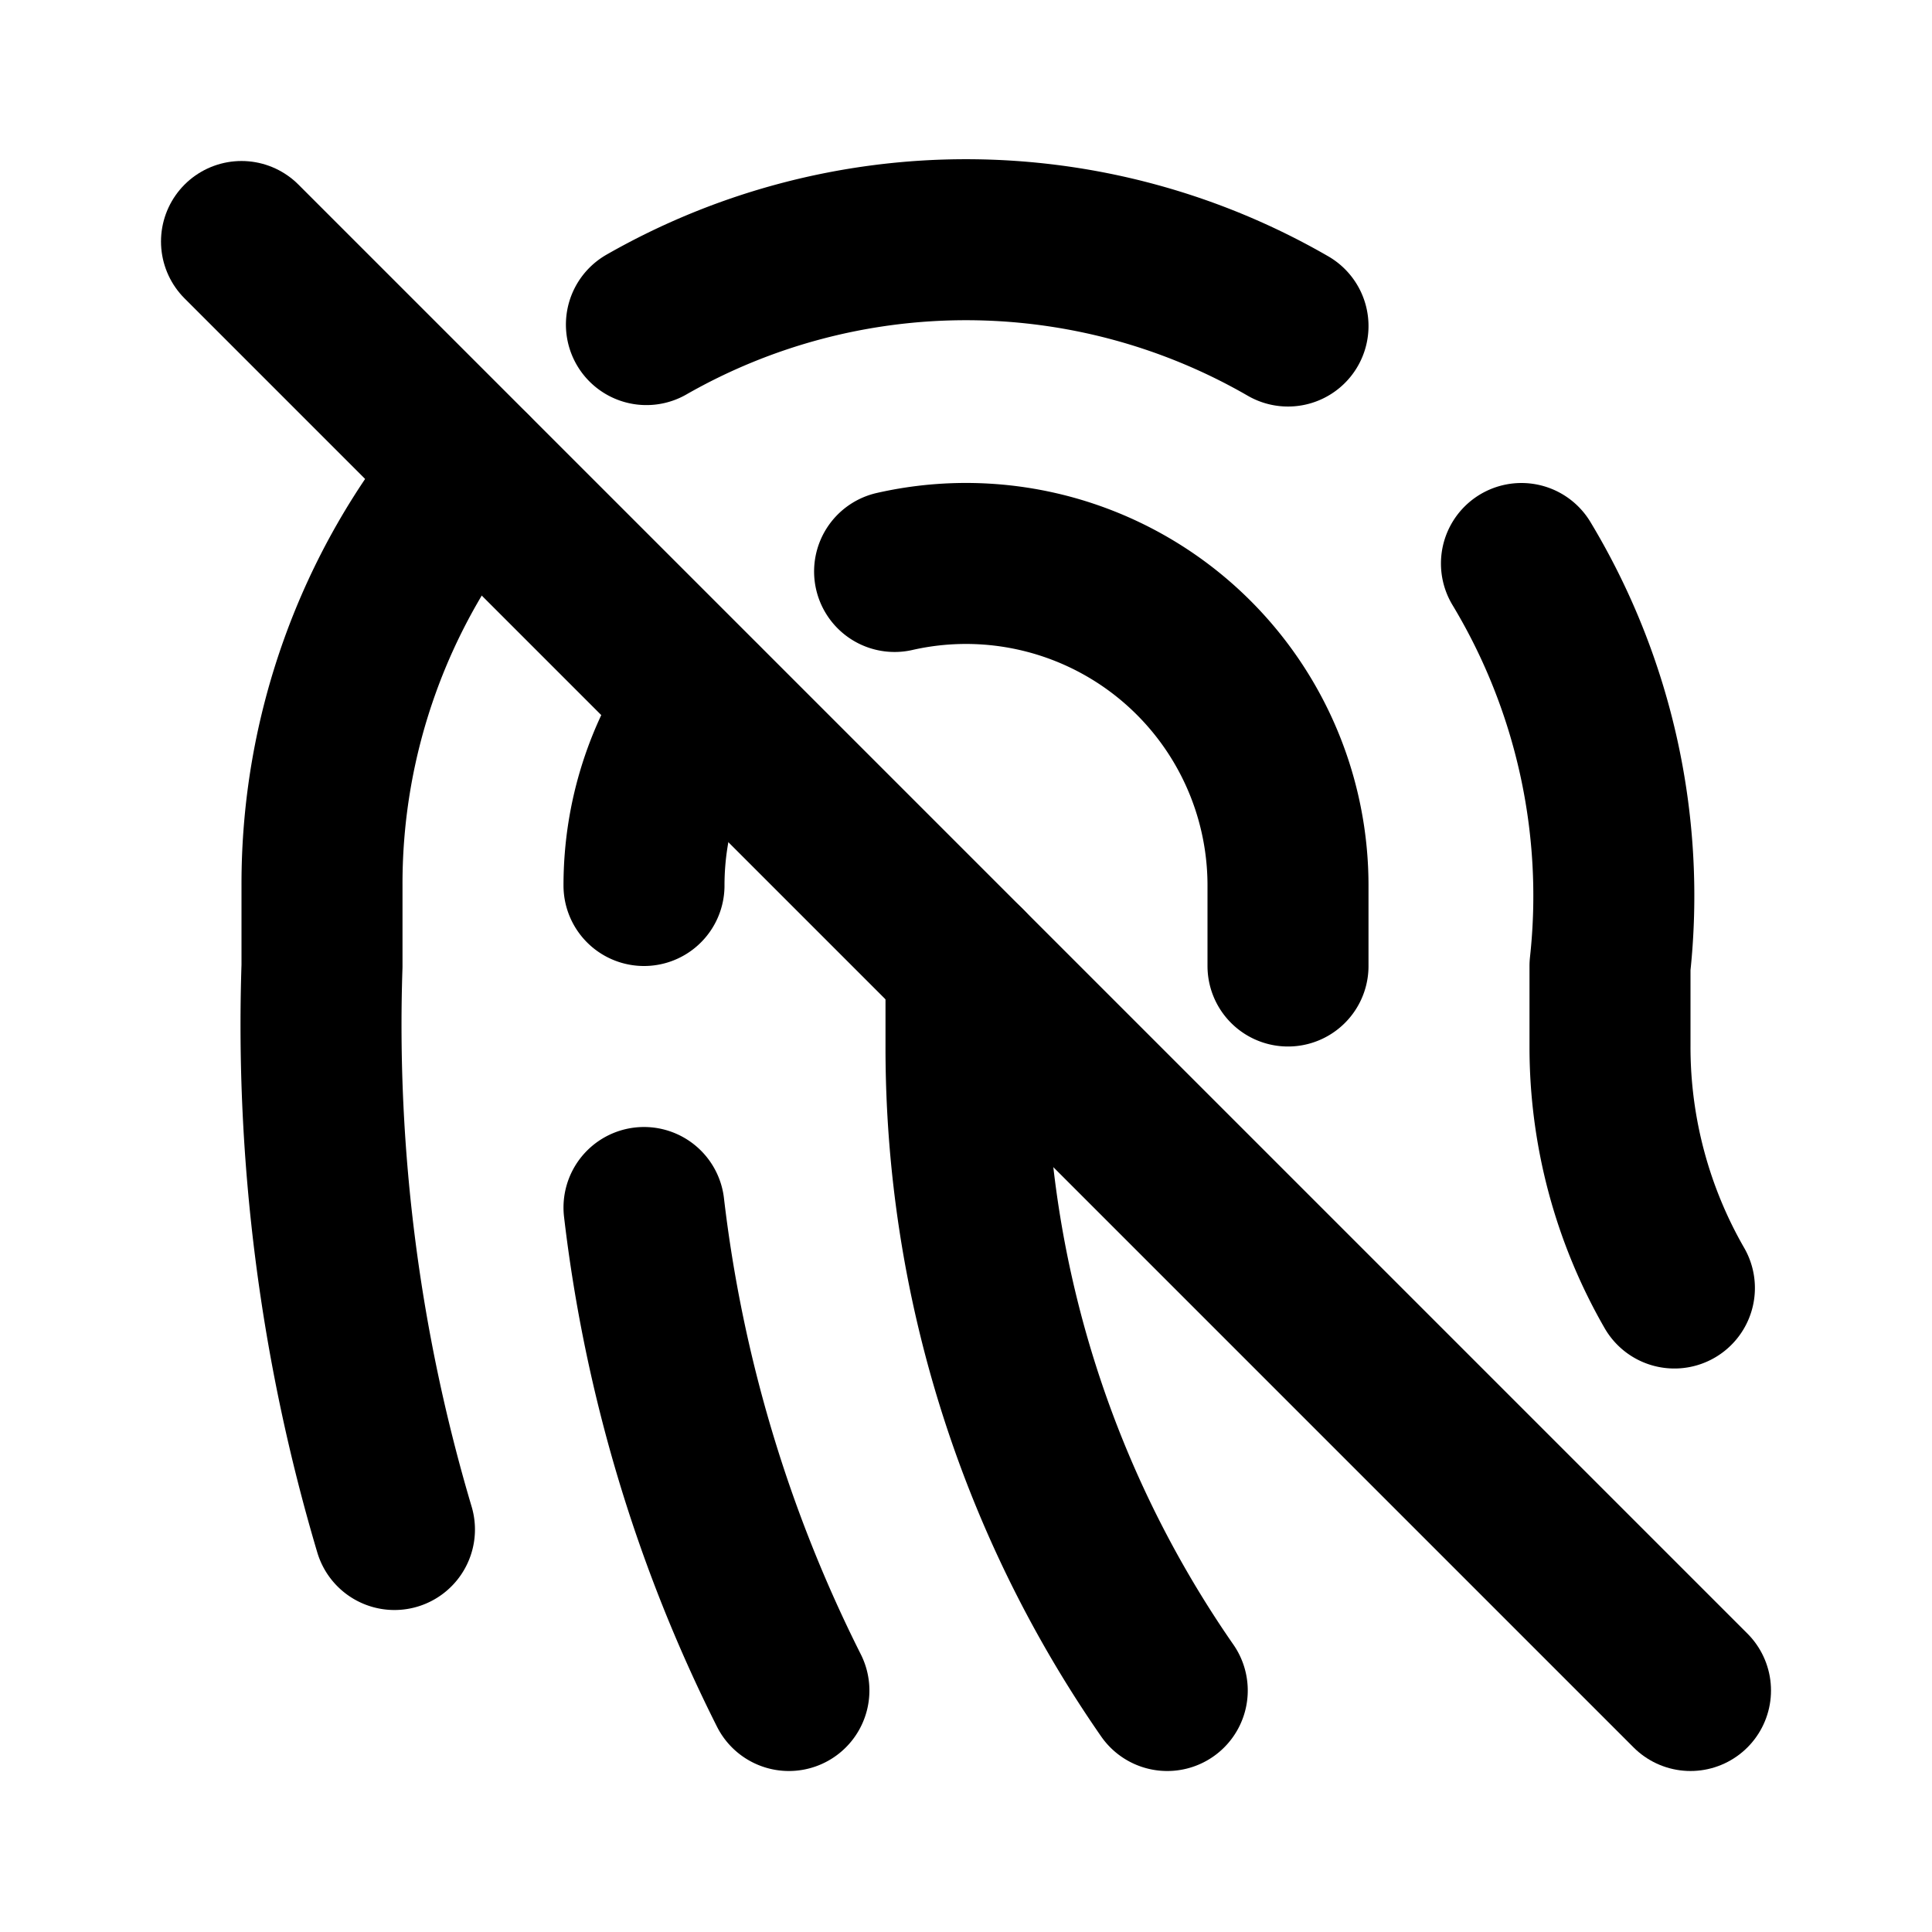
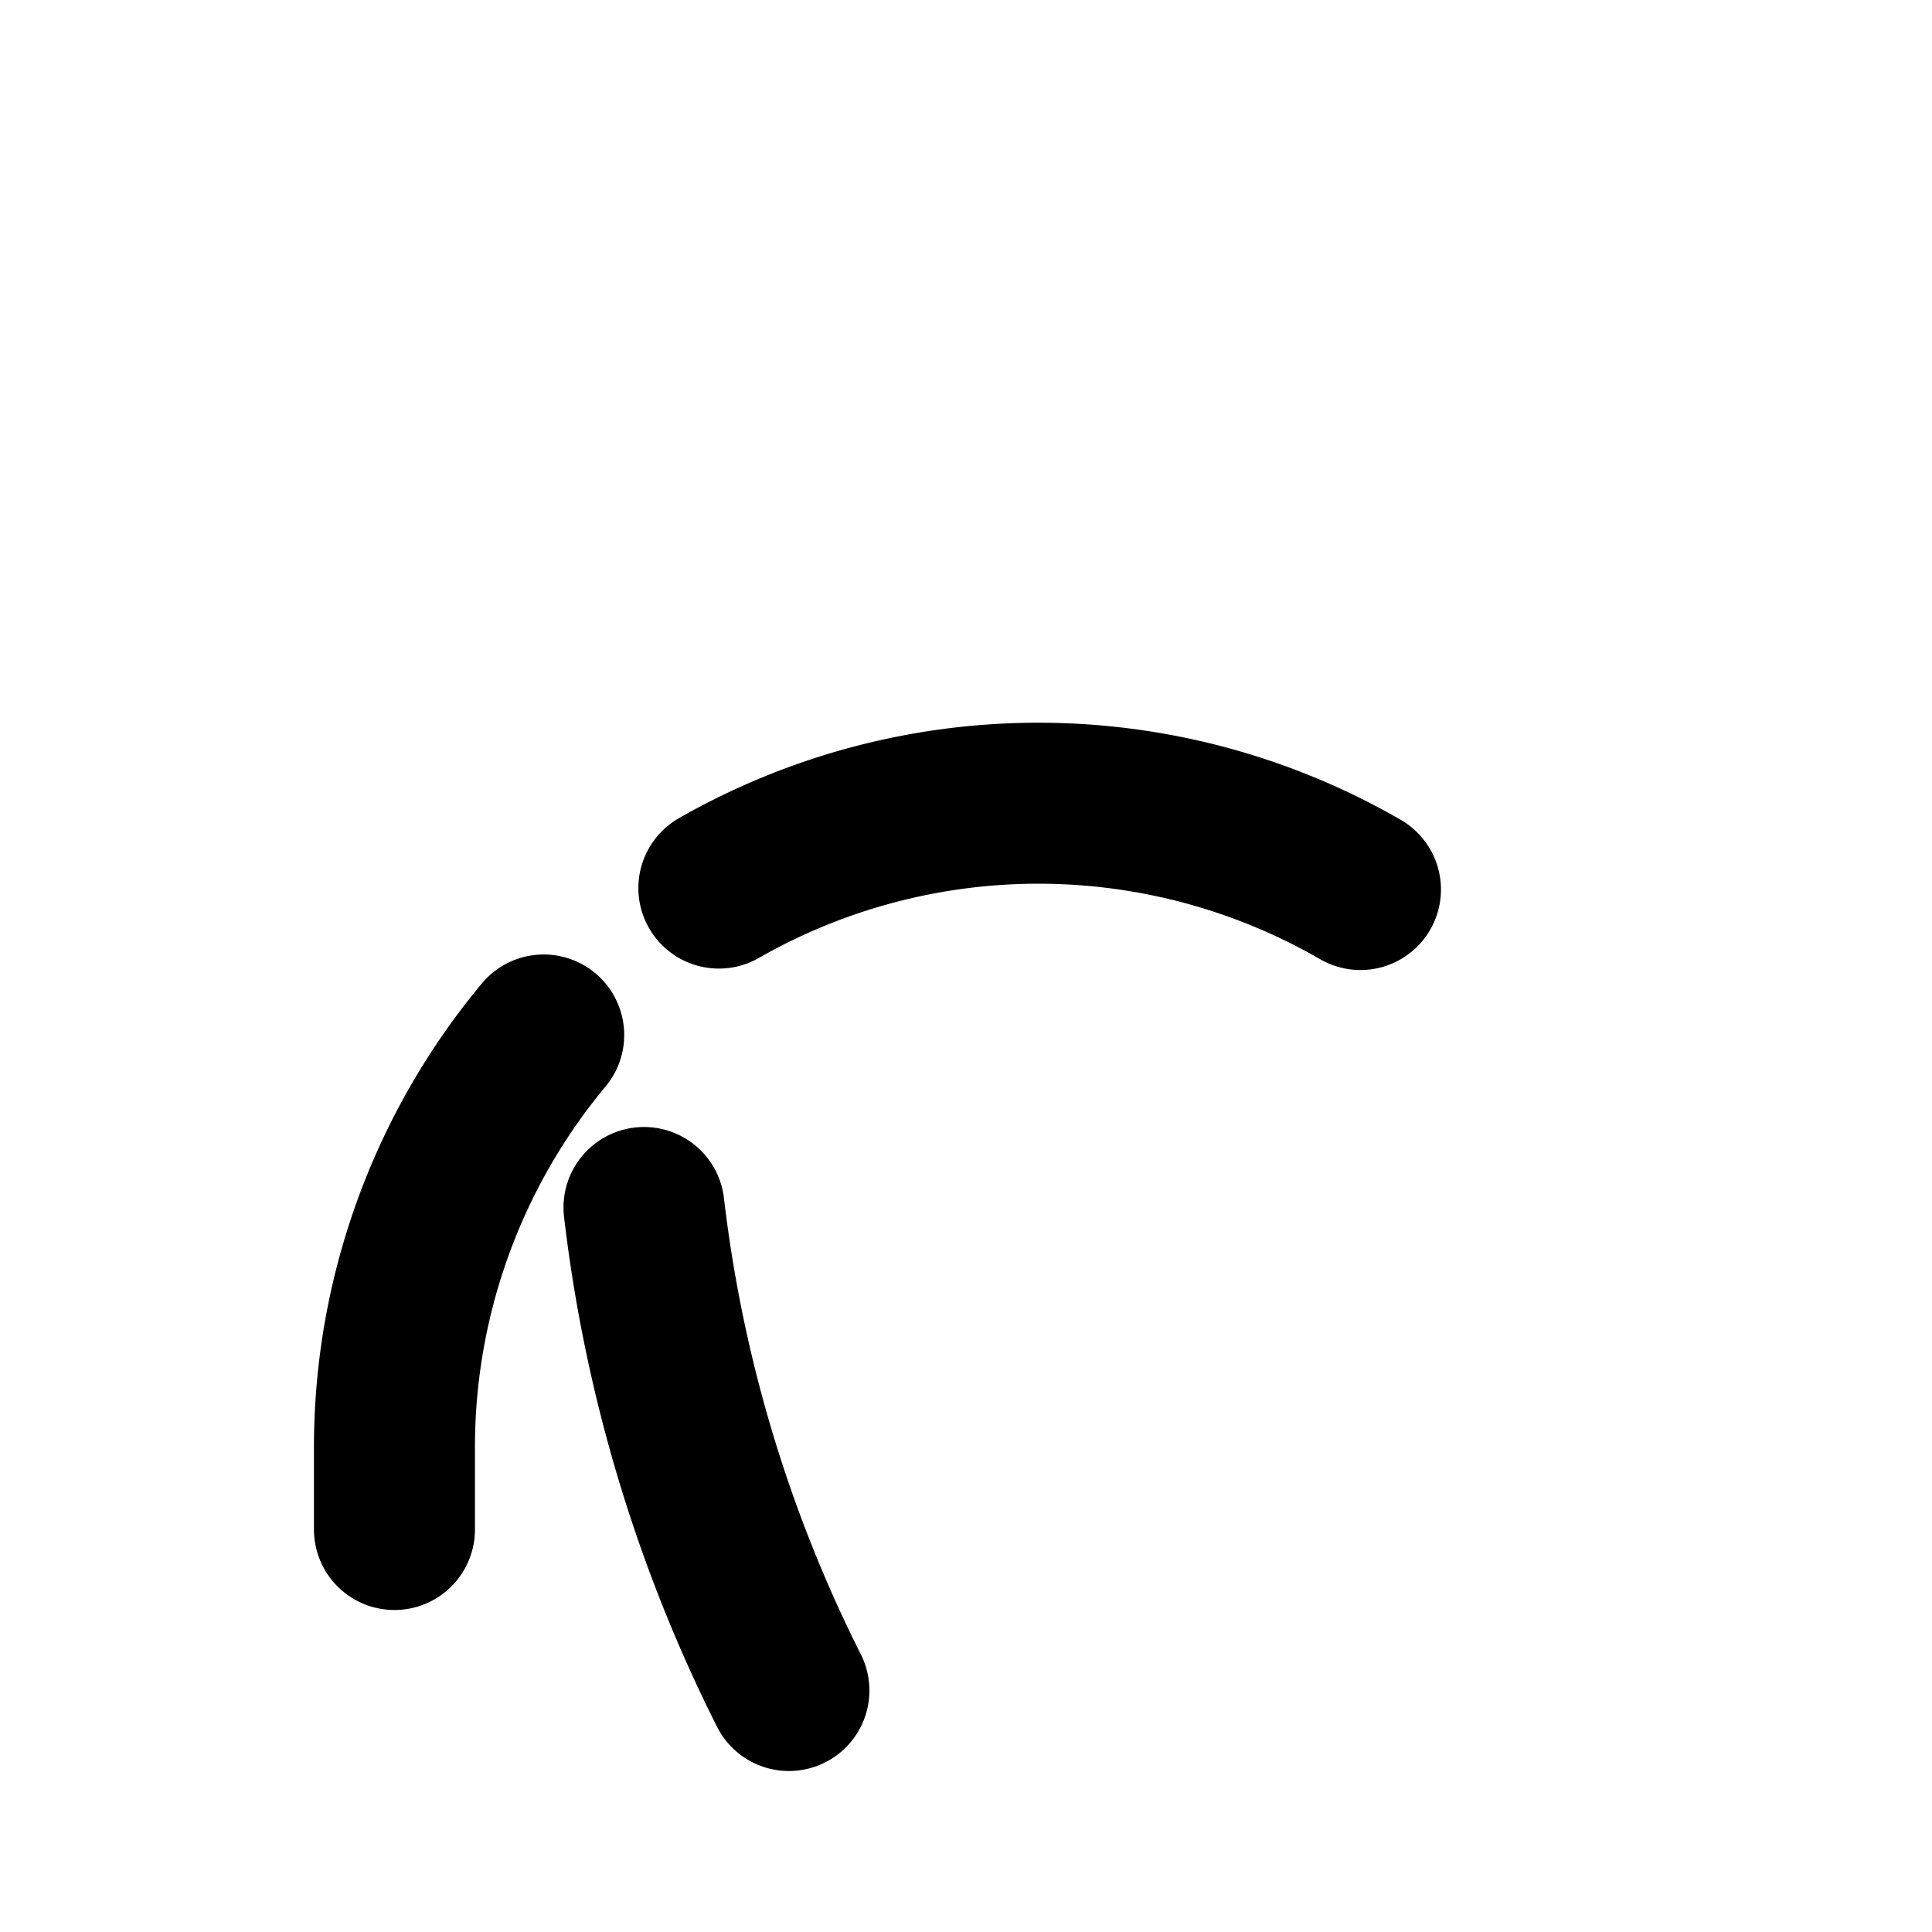
<svg xmlns="http://www.w3.org/2000/svg" width="24" height="24" viewBox="0 0 24 24" fill="none" stroke="currentColor" stroke-width="2" stroke-linecap="round" stroke-linejoin="round">
  <path stroke="none" d="M0 0h24v24H0z" fill="none" />
-   <path d="M18.9 7a8 8 0 0 1 1.1 5v1a6 6 0 0 0 .8 3" />
-   <path d="M8 11c0 -.848 .264 -1.634 .713 -2.28m2.4 -1.621a4 4 0 0 1 4.887 3.901l0 1" />
-   <path d="M12 12v1a14 14 0 0 0 2.5 8" />
  <path d="M8 15a18 18 0 0 0 1.8 6" />
-   <path d="M4.9 19a22 22 0 0 1 -.9 -7v-1a8 8 0 0 1 1.854 -5.143m2.176 -1.825a8 8 0 0 1 7.97 .018" />
-   <path d="M3 3l18 18" />
+   <path d="M4.9 19v-1a8 8 0 0 1 1.854 -5.143m2.176 -1.825a8 8 0 0 1 7.97 .018" />
</svg>